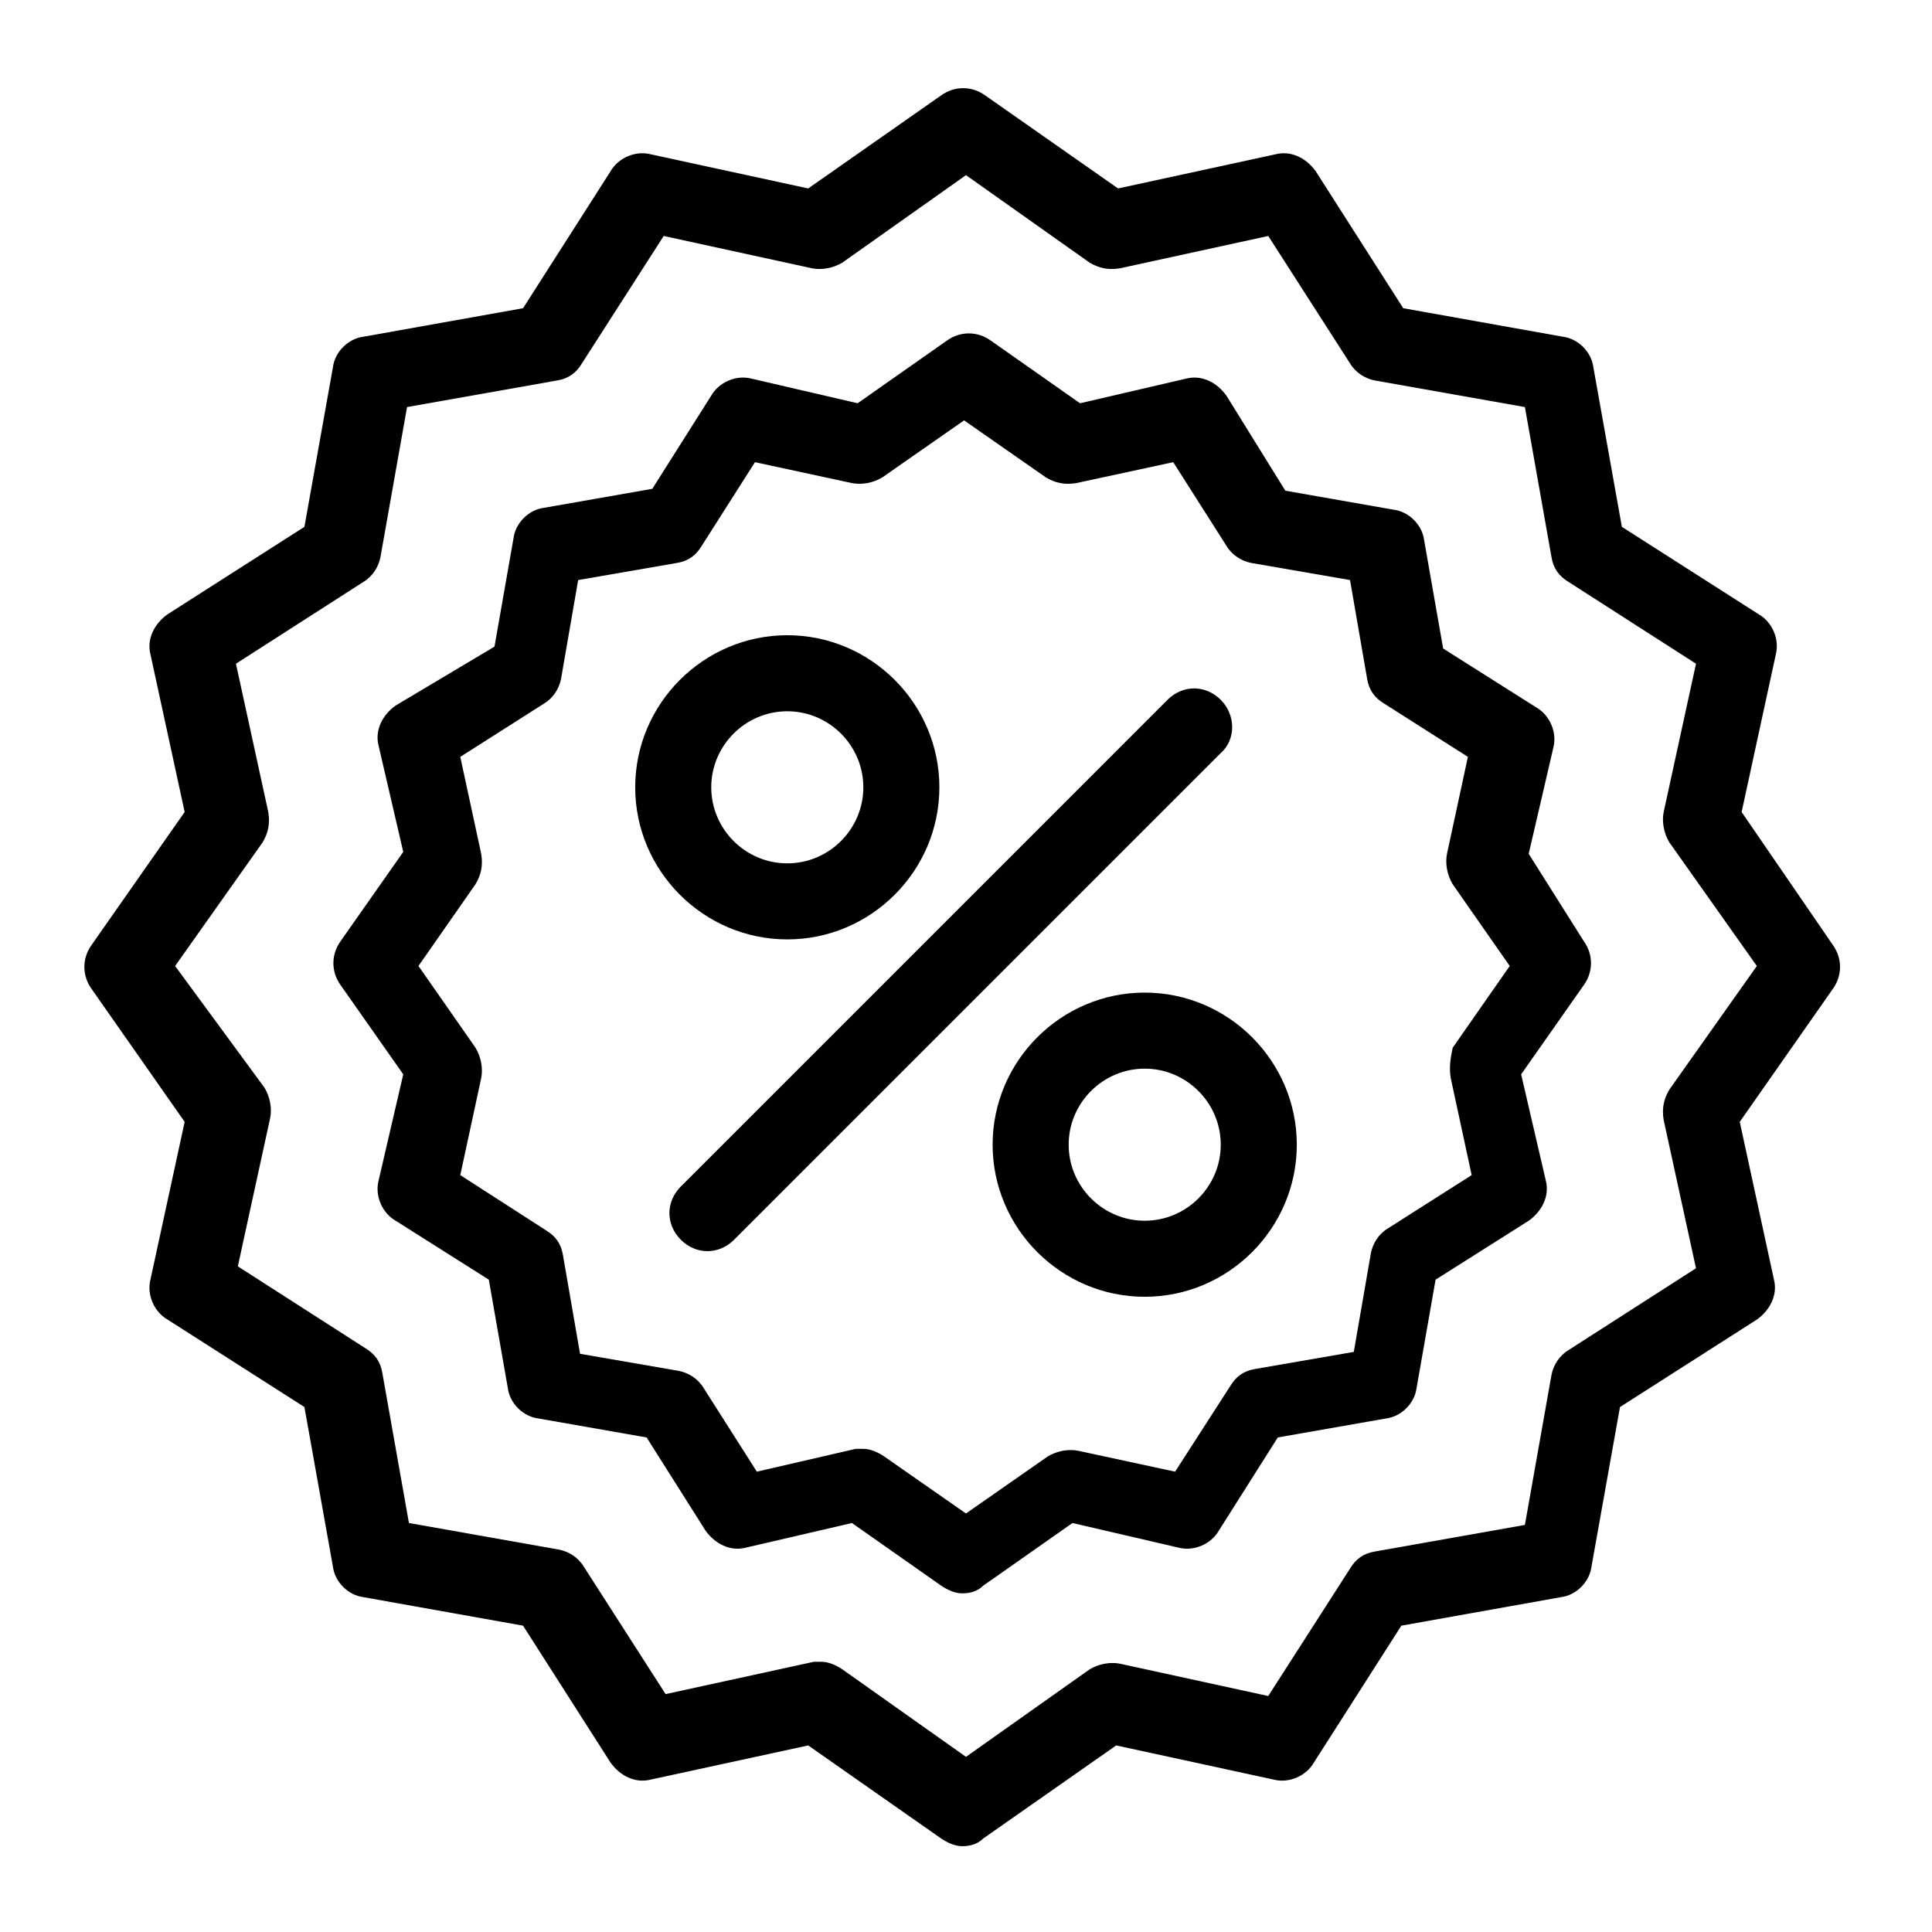
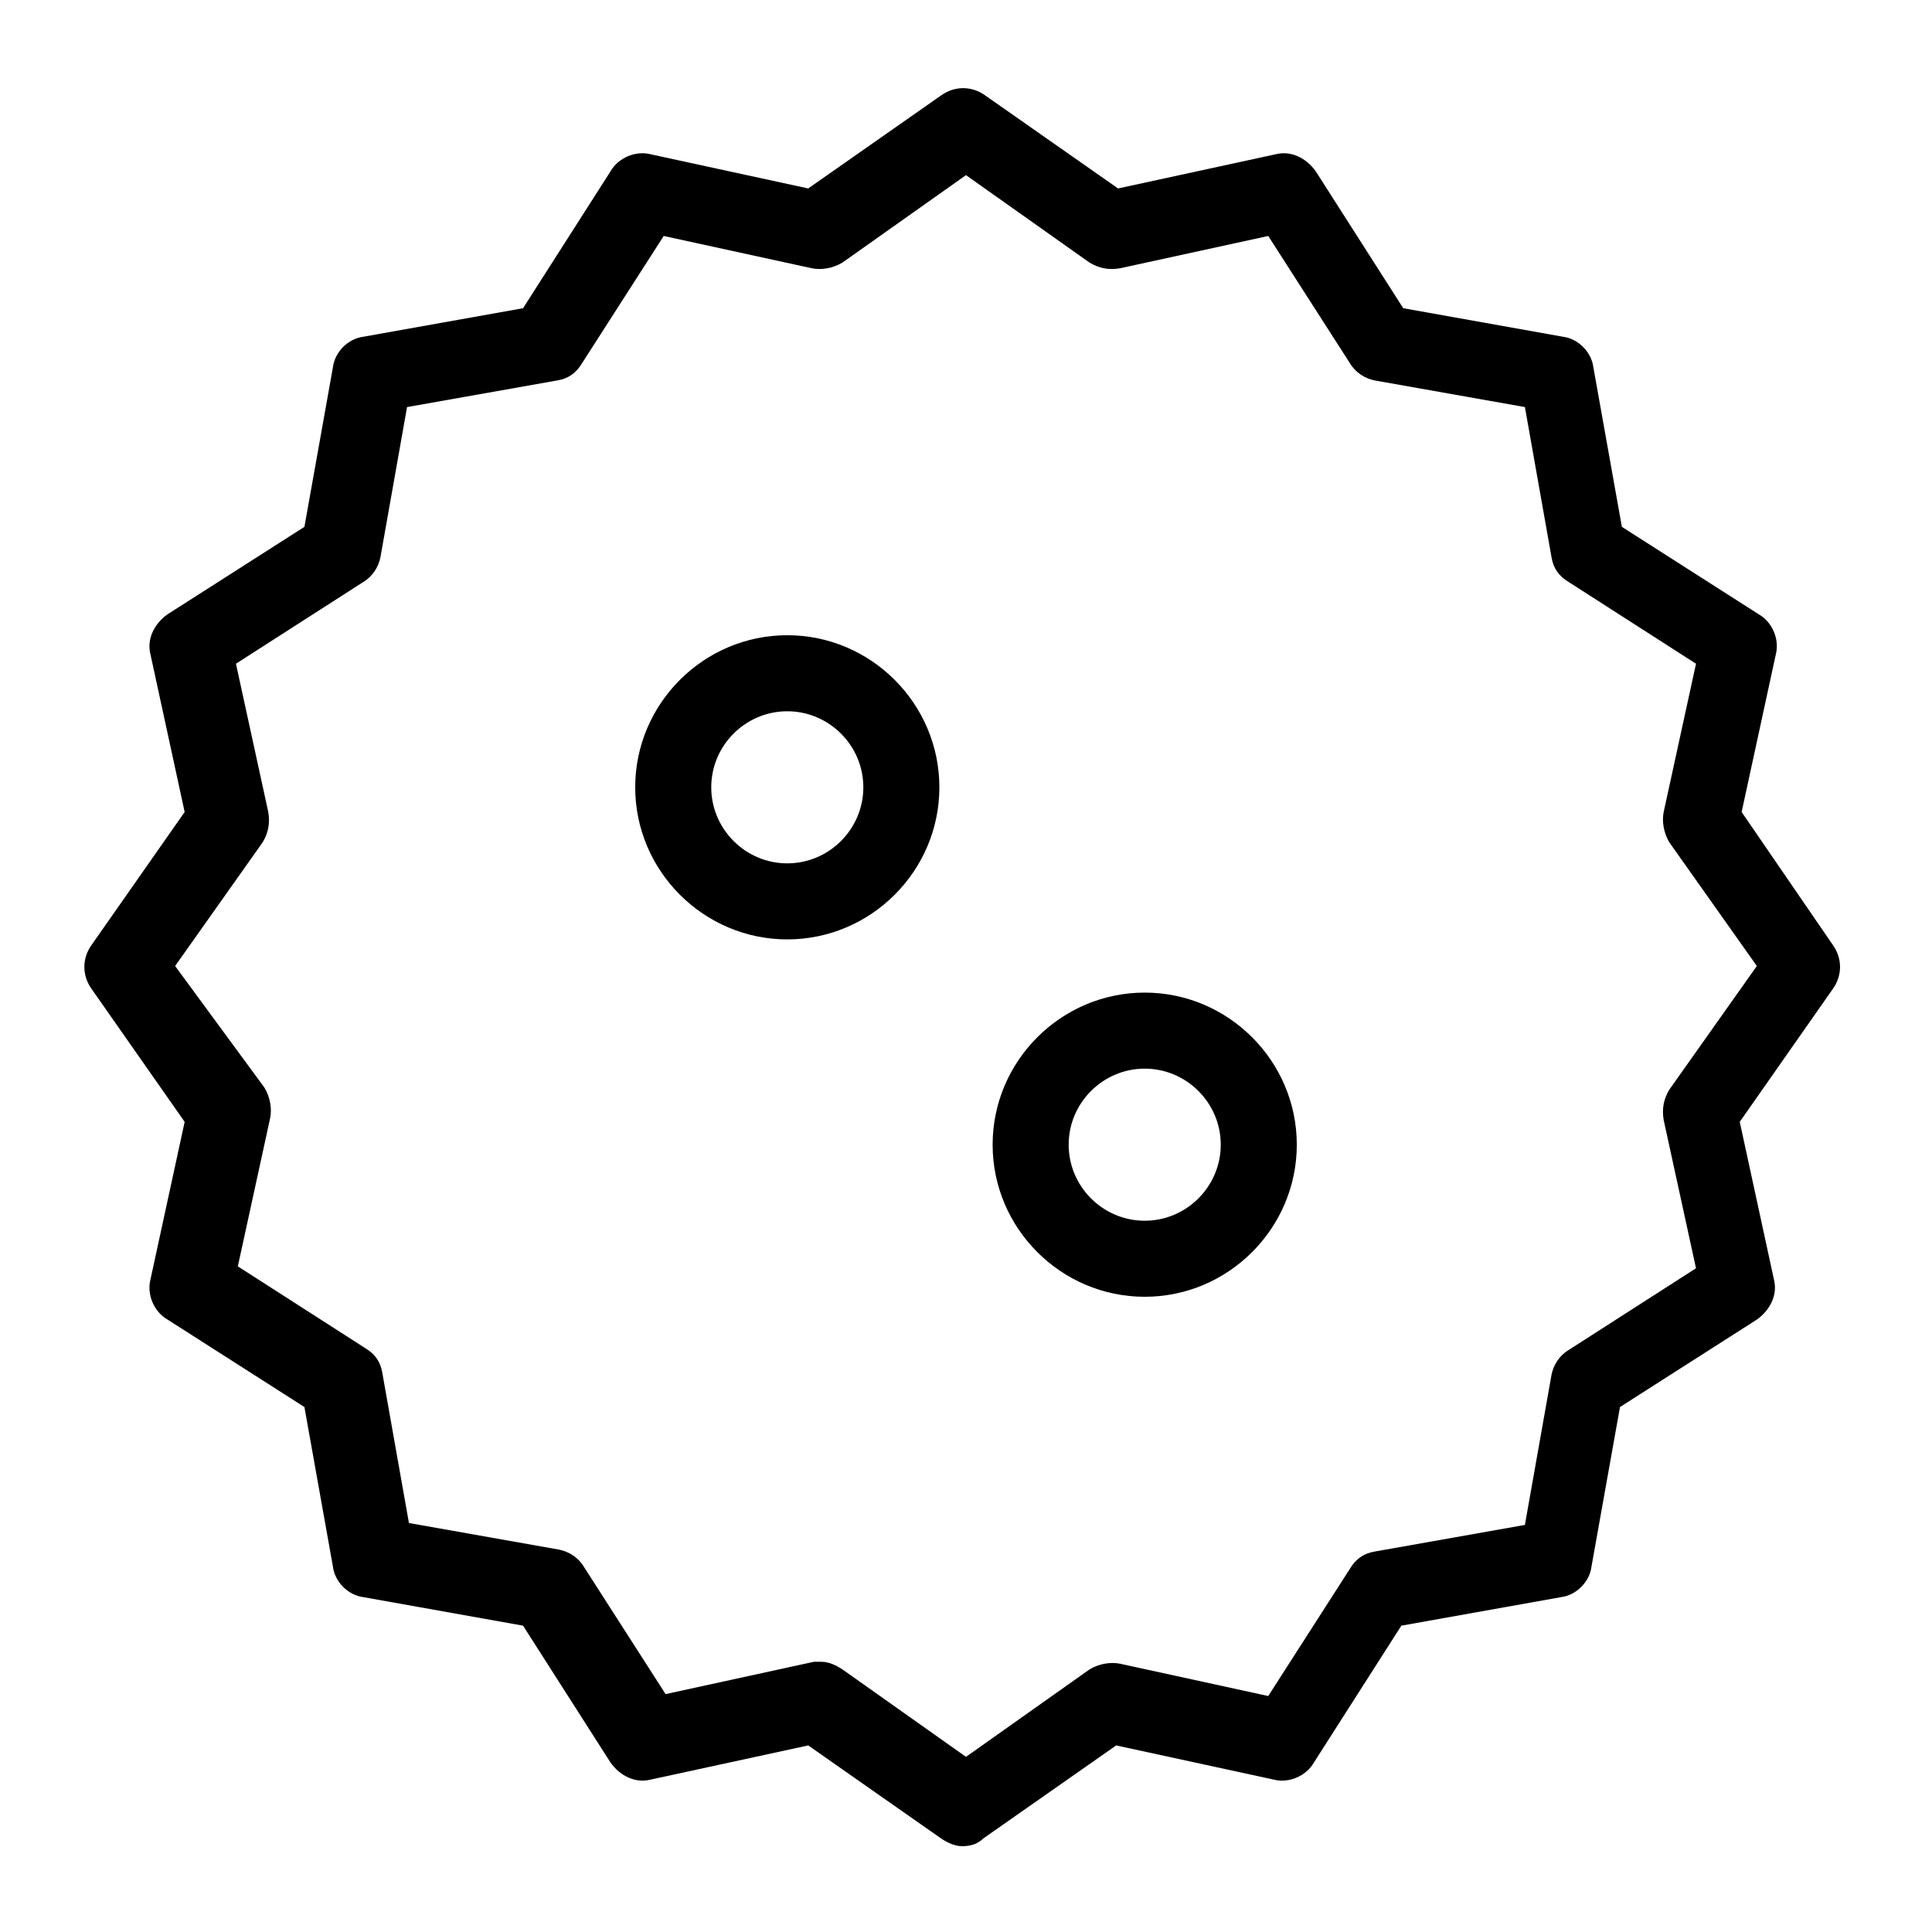
<svg xmlns="http://www.w3.org/2000/svg" fill="#000000" width="800px" height="800px" version="1.1" viewBox="144 144 512 512">
  <g>
    <path d="m605.55 359.19 9.07-41.816c1.008-4.031-1.008-8.566-4.535-10.578l-36.273-23.176-7.559-42.32c-0.504-4.031-4.031-7.559-8.062-8.062l-42.32-7.559-23.176-36.273c-2.519-3.527-6.551-5.543-10.578-4.535l-41.816 9.07-35.266-24.688c-3.527-2.519-8.062-2.519-11.586 0l-35.266 24.688-41.816-9.07c-4.031-1.008-8.566 1.008-10.578 4.535l-23.176 36.273-42.32 7.559c-4.031 0.504-7.559 4.031-8.062 8.062l-7.559 42.32-36.273 23.176c-3.527 2.519-5.543 6.551-4.535 10.578l9.07 41.816-24.688 35.266c-2.519 3.527-2.519 8.062 0 11.586l24.688 35.266-9.07 41.816c-1.008 4.031 1.008 8.566 4.535 10.578l36.273 23.176 7.559 42.32c0.504 4.031 4.031 7.559 8.062 8.062l42.32 7.559 23.176 36.273c2.519 3.527 6.551 5.543 10.578 4.535l41.816-9.07 35.266 24.688c1.512 1.008 3.527 2.016 5.543 2.016s4.031-0.504 5.543-2.016l35.266-24.688 41.816 9.07c4.031 1.008 8.566-1.008 10.578-4.535l23.176-36.273 42.32-7.559c4.031-0.504 7.559-4.031 8.062-8.062l7.559-42.32 36.273-23.176c3.527-2.519 5.543-6.551 4.535-10.578l-9.07-41.816 24.688-35.266c2.519-3.527 2.519-8.062 0-11.586zm-19.148 73.555c-1.512 2.519-2.016 5.039-1.512 8.062l8.566 39.297-33.754 21.664c-2.519 1.512-4.031 4.031-4.535 6.551l-7.055 39.801-39.801 7.055c-3.023 0.504-5.039 2.016-6.551 4.535l-21.664 33.754-39.297-8.566c-2.519-0.504-5.543 0-8.062 1.512l-32.742 23.172-32.75-23.176c-1.512-1.008-3.527-2.016-5.543-2.016h-2.016l-39.297 8.566-21.664-33.754c-1.512-2.519-4.031-4.031-6.551-4.535l-39.801-7.055-7.055-39.801c-0.504-3.023-2.016-5.039-4.535-6.551l-33.754-21.664 8.566-39.297c0.504-2.519 0-5.543-1.512-8.062l-23.676-32.238 23.176-32.746c1.512-2.519 2.016-5.039 1.512-8.062l-8.566-39.297 33.754-21.664c2.519-1.512 4.031-4.031 4.535-6.551l7.055-39.801 39.801-7.055c3.023-0.504 5.039-2.016 6.551-4.535l21.664-33.754 39.297 8.566c2.519 0.504 5.543 0 8.062-1.512l32.746-23.176 32.746 23.176c2.519 1.512 5.039 2.016 8.062 1.512l39.297-8.566 21.664 33.754c1.512 2.519 4.031 4.031 6.551 4.535l39.801 7.055 7.055 39.801c0.504 3.023 2.016 5.039 4.535 6.551l33.754 21.664-8.566 39.297c-0.504 2.519 0 5.543 1.512 8.062l23.176 32.746z" />
-     <path d="m549.12 370.27 6.551-28.215c1.008-4.031-1.008-8.566-4.535-10.578l-24.688-15.617-5.039-28.719c-0.504-4.031-4.031-7.559-8.062-8.062l-28.719-5.039-15.613-25.188c-2.519-3.527-6.551-5.543-10.578-4.535l-28.215 6.551-23.68-16.625c-3.527-2.519-8.062-2.519-11.586 0l-23.68 16.625-28.215-6.551c-4.031-1.008-8.566 1.008-10.578 4.535l-15.617 24.688-28.719 5.039c-4.031 0.504-7.559 4.031-8.062 8.062l-5.039 28.719-26.195 15.613c-3.527 2.519-5.543 6.551-4.535 10.578l6.551 28.215-16.625 23.68c-2.519 3.527-2.519 8.062 0 11.586l16.625 23.68-6.551 28.215c-1.008 4.031 1.008 8.566 4.535 10.578l24.688 15.617 5.039 28.719c0.504 4.031 4.031 7.559 8.062 8.062l28.719 5.039 15.617 24.688c2.519 3.527 6.551 5.543 10.578 4.535l28.215-6.551 23.68 16.625c1.512 1.008 3.527 2.016 5.543 2.016s4.031-0.504 5.543-2.016l23.68-16.625 28.215 6.551c4.031 1.008 8.566-1.008 10.578-4.535l15.617-24.688 28.719-5.039c4.031-0.504 7.559-4.031 8.062-8.062l5.039-28.719 24.688-15.617c3.527-2.519 5.543-6.551 4.535-10.578l-6.551-28.215 16.625-23.68c2.519-3.527 2.519-8.062 0-11.586zm-20.656 59.449 5.543 25.695-22.168 14.105c-2.519 1.512-4.031 4.031-4.535 6.551l-4.535 26.199-26.199 4.535c-3.023 0.504-5.039 2.016-6.551 4.535l-14.605 22.668-25.695-5.543c-2.519-0.504-5.543 0-8.062 1.512l-21.664 15.113-21.664-15.113c-1.512-1.008-3.527-2.016-5.543-2.016h-2.016l-26.195 6.047-14.105-22.168c-1.512-2.519-4.031-4.031-6.551-4.535l-26.199-4.535-4.535-26.199c-0.504-3.023-2.016-5.039-4.535-6.551l-22.668-14.605 5.543-25.695c0.504-2.519 0-5.543-1.512-8.062l-15.113-21.664 15.113-21.664c1.512-2.519 2.016-5.039 1.512-8.062l-5.543-25.691 22.168-14.105c2.519-1.512 4.031-4.031 4.535-6.551l4.535-26.199 26.199-4.535c3.023-0.504 5.039-2.016 6.551-4.535l14.105-22.168 25.695 5.543c2.519 0.504 5.543 0 8.062-1.512l21.664-15.113 21.664 15.113c2.519 1.512 5.039 2.016 8.062 1.512l25.695-5.543 14.105 22.168c1.512 2.519 4.031 4.031 6.551 4.535l26.199 4.535 4.535 26.199c0.504 3.023 2.016 5.039 4.535 6.551l22.168 14.105-5.543 25.695c-0.504 2.519 0 5.543 1.512 8.062l15.113 21.664-15.113 21.664c-0.516 2.516-1.02 5.035-0.516 8.059z" />
    <path d="m352.64 392.95c22.168 0 40.305-18.137 40.305-40.305s-18.137-40.305-40.305-40.305-40.305 18.137-40.305 40.305 18.137 40.305 40.305 40.305zm0-60.457c11.082 0 20.152 9.07 20.152 20.152s-9.07 20.152-20.152 20.152-20.152-9.07-20.152-20.152c0-11.086 9.066-20.152 20.152-20.152z" />
    <path d="m447.36 407.05c-22.168 0-40.305 18.137-40.305 40.305s18.137 40.305 40.305 40.305 40.305-18.137 40.305-40.305-18.137-40.305-40.305-40.305zm0 60.457c-11.082 0-20.152-9.07-20.152-20.152s9.07-20.152 20.152-20.152 20.152 9.07 20.152 20.152c0 11.086-9.066 20.152-20.152 20.152z" />
-     <path d="m467.51 329.46c-4.031-4.031-10.078-4.031-14.105 0l-128.98 128.98c-4.031 4.031-4.031 10.078 0 14.105 2.016 2.016 4.535 3.023 7.055 3.023s5.039-1.008 7.055-3.023l128.98-128.98c4.027-3.523 4.027-10.074-0.004-14.105z" />
  </g>
</svg>